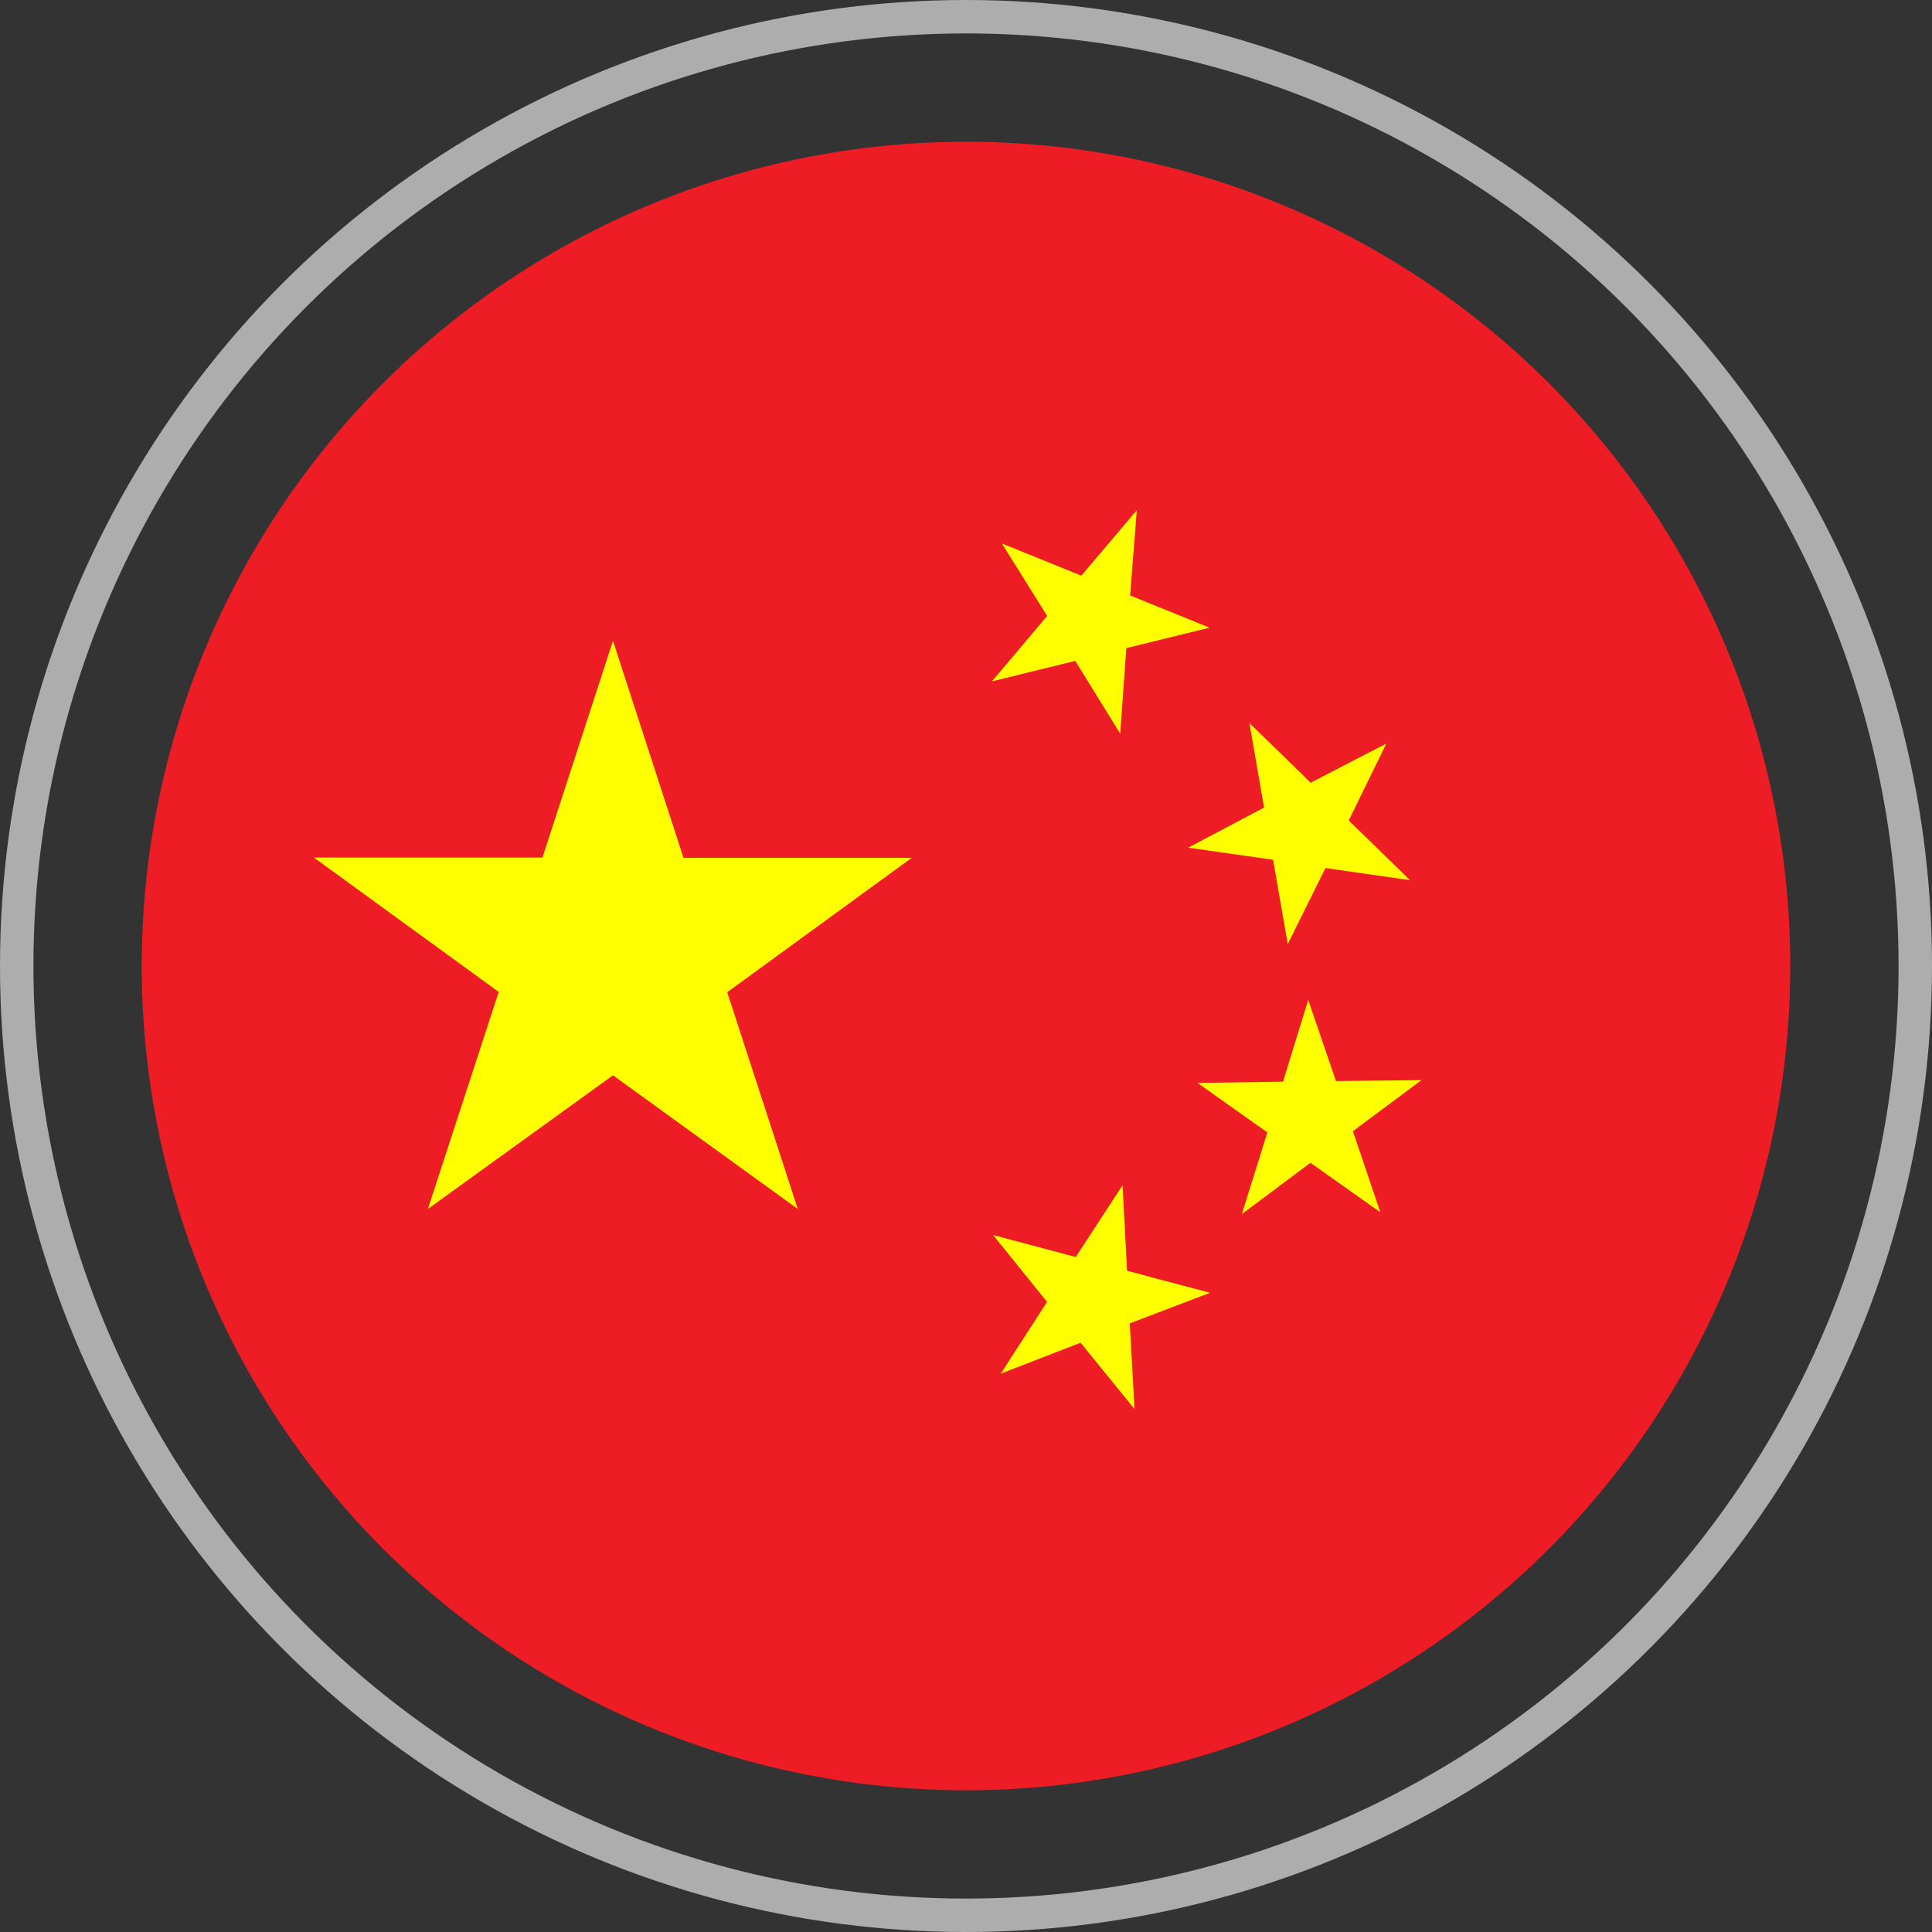
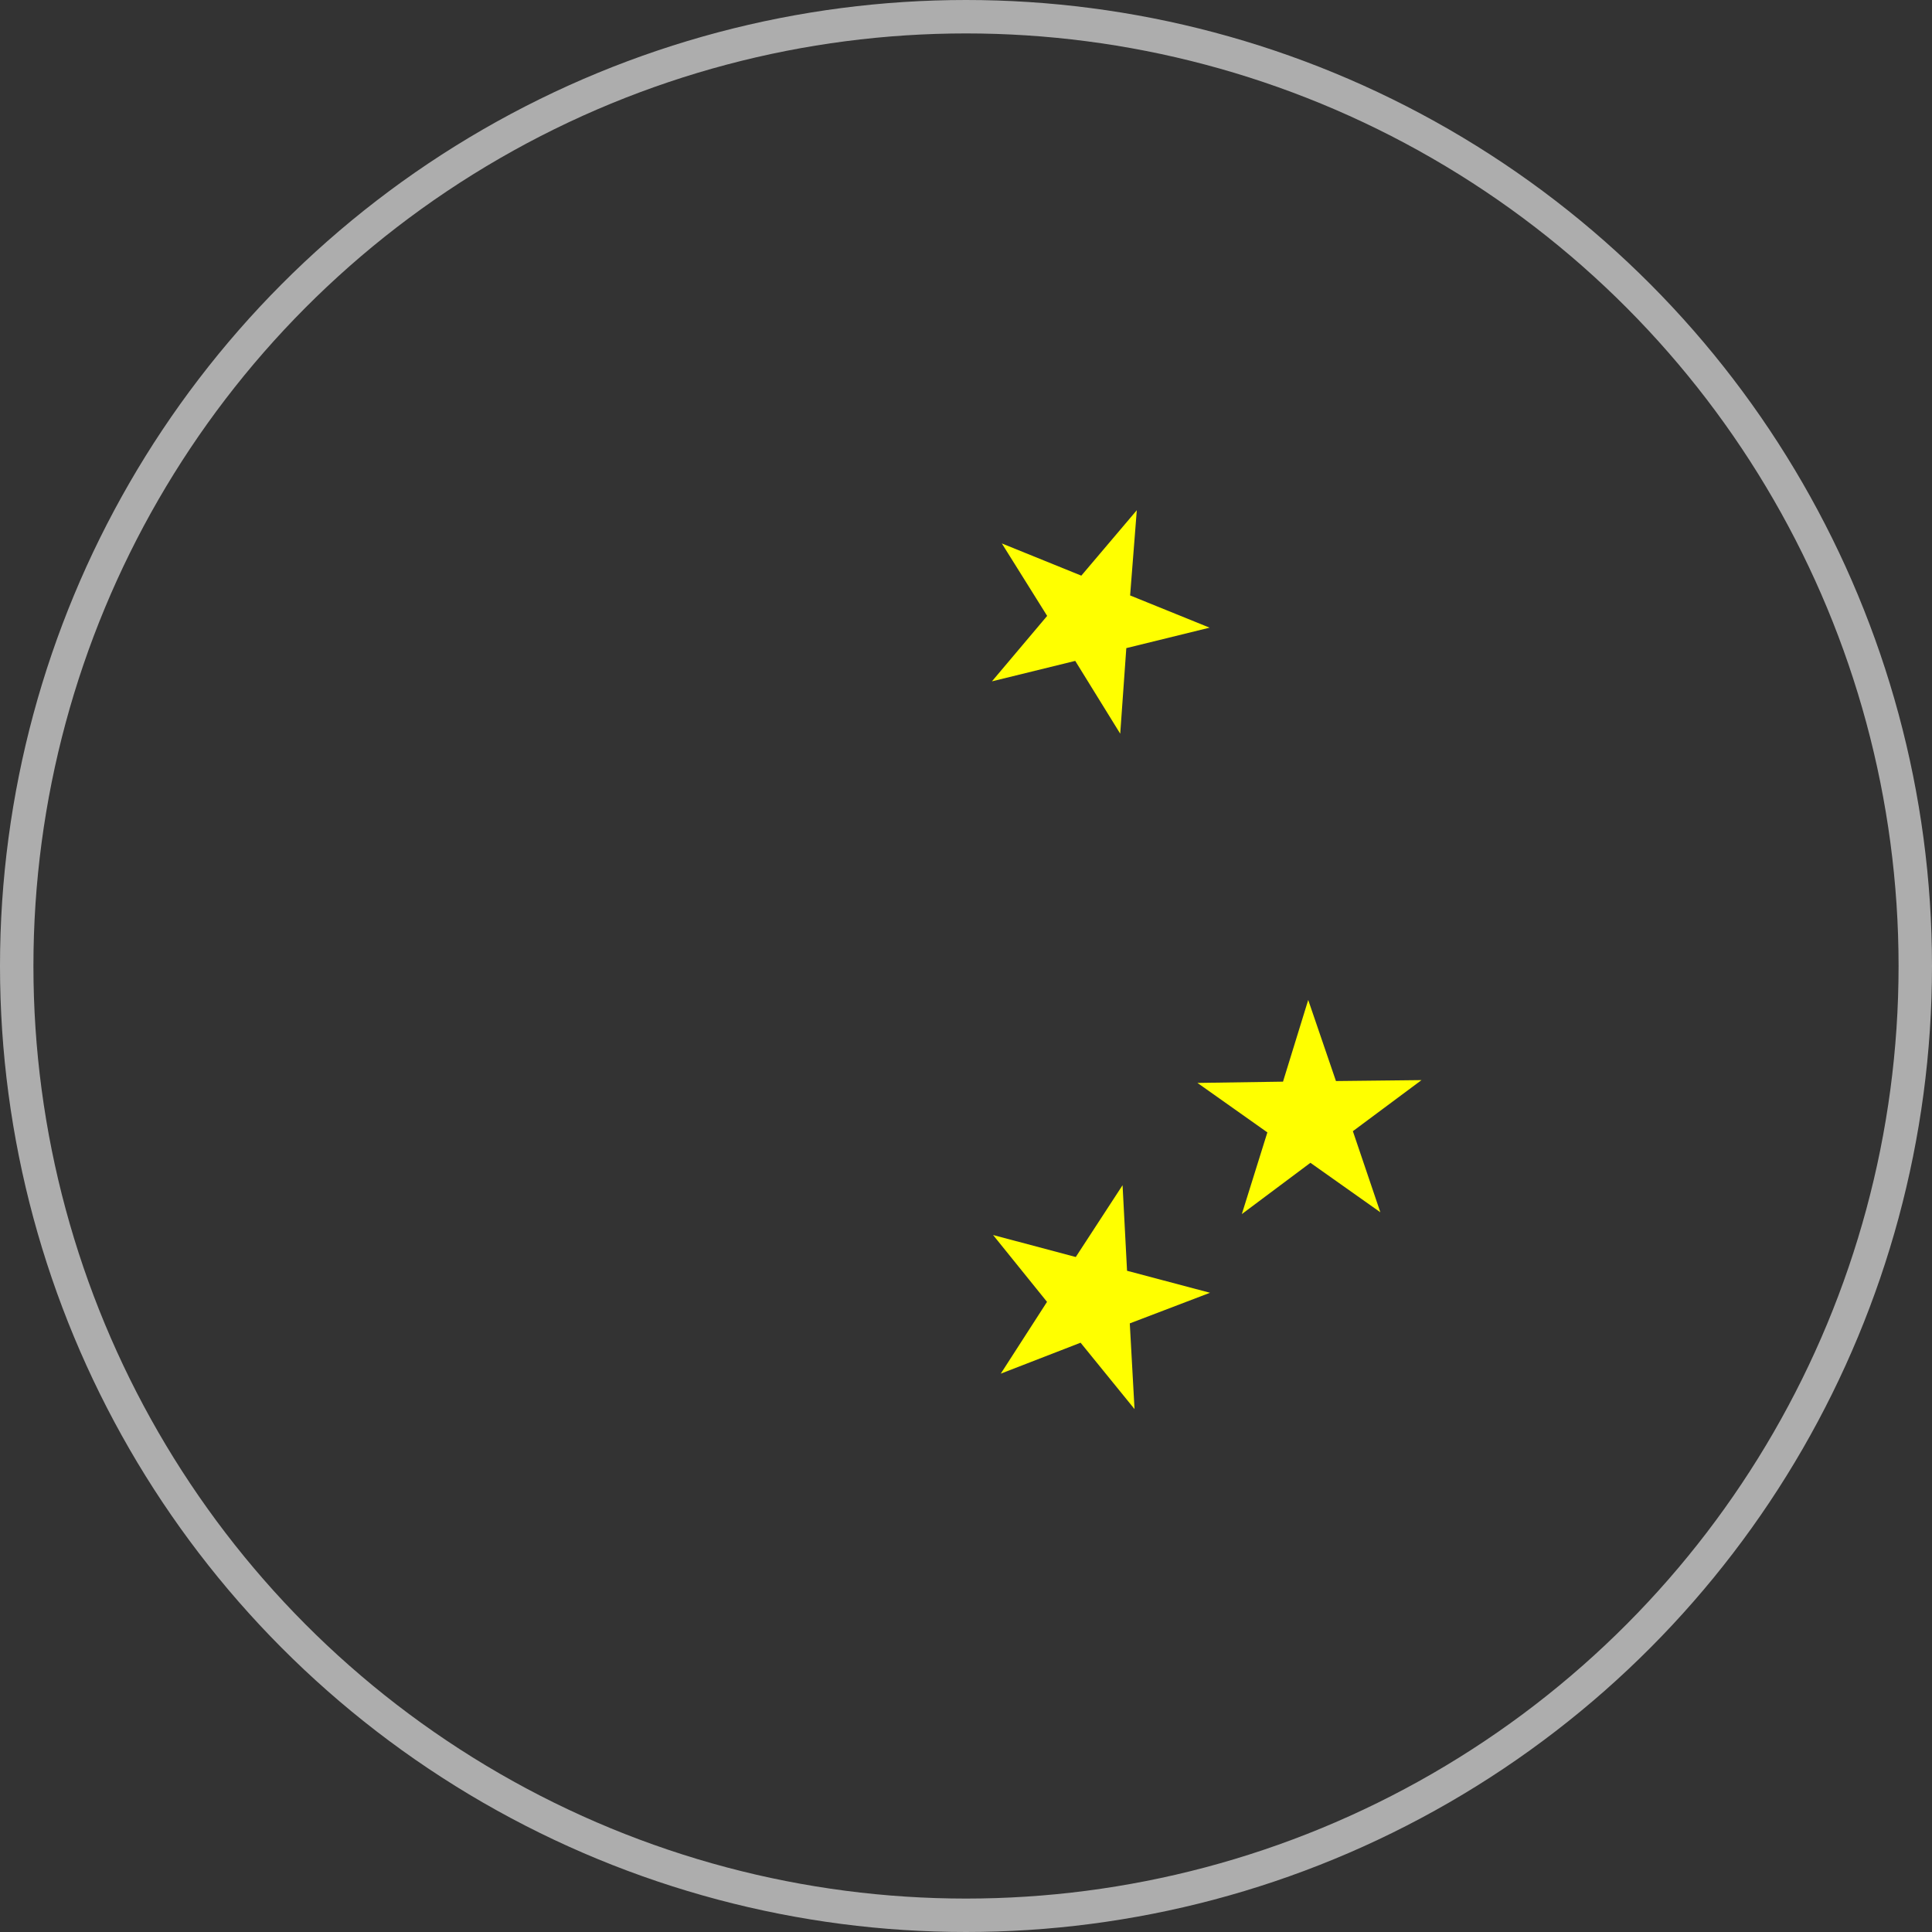
<svg xmlns="http://www.w3.org/2000/svg" width="28.9" height="28.9" viewBox="0 0 28.9 28.9">
  <rect x="0" y="0" width="28.9" height="28.9" fill="#333333" stroke="none" />
  <g id="China" transform="translate(0.25 0.25)">
    <g id="Group_1384" data-name="Group 1384" transform="translate(-1.52 -1.4)" opacity="0.6">
      <circle id="Ellipse_47" data-name="Ellipse 47" cx="14.2" cy="14.2" r="14.2" transform="translate(1.52 1.4)" fill="none" stroke="#fff" stroke-width="0.5" />
    </g>
    <g id="china-2" data-name="china" transform="translate(51.237 -139.004)">
-       <circle id="Ellipse_49" data-name="Ellipse 49" cx="12.33" cy="12.33" r="12.33" transform="translate(-49.367 140.874)" fill="#ee1c25" />
      <g id="Group_1391" data-name="Group 1391" transform="translate(-46.787 146.386)">
-         <path id="Path_3164" data-name="Path 3164" d="M1.969,296.8l1.055,3.247H6.438l-2.76,2.01L4.734,305.3,1.969,303.3-.8,305.3l1.06-3.247-2.765-2.01H.914Z" transform="translate(2.5 -294.847)" fill="#ff0" />
-         <path id="Path_3165" data-name="Path 3165" d="M212.315,470.747l-.807-.993-1.194.463.692-1.074-.807-1,1.237.329.7-1.074.067,1.28,1.241.329-1.2.458Z" transform="translate(-200.044 -457.301)" fill="#ff0" />
+         <path id="Path_3165" data-name="Path 3165" d="M212.315,470.747l-.807-.993-1.194.463.692-1.074-.807-1,1.237.329.7-1.074.067,1.28,1.241.329-1.2.458" transform="translate(-200.044 -457.301)" fill="#ff0" />
        <path id="Path_3166" data-name="Path 3166" d="M274.864,412.6l.382-1.222-1.046-.74,1.28-.019.377-1.222.415,1.213,1.28-.014-1.027.764.411,1.213-1.046-.74Z" transform="translate(-260.988 -402.071)" fill="#ff0" />
-         <path id="Path_3167" data-name="Path 3167" d="M274.265,323l-.563,1.151.917.893-1.265-.181L272.79,326l-.22-1.261-1.27-.181,1.136-.6-.22-1.265.917.893Z" transform="translate(-258.227 -319.51)" fill="#ff0" />
        <path id="Path_3168" data-name="Path 3168" d="M212.063,255.9l-.1,1.275,1.189.482-1.246.306-.091,1.28-.673-1.089-1.246.306.826-.979-.678-1.084,1.189.482Z" transform="translate(-199.758 -255.9)" fill="#ff0" />
      </g>
    </g>
  </g>
</svg>